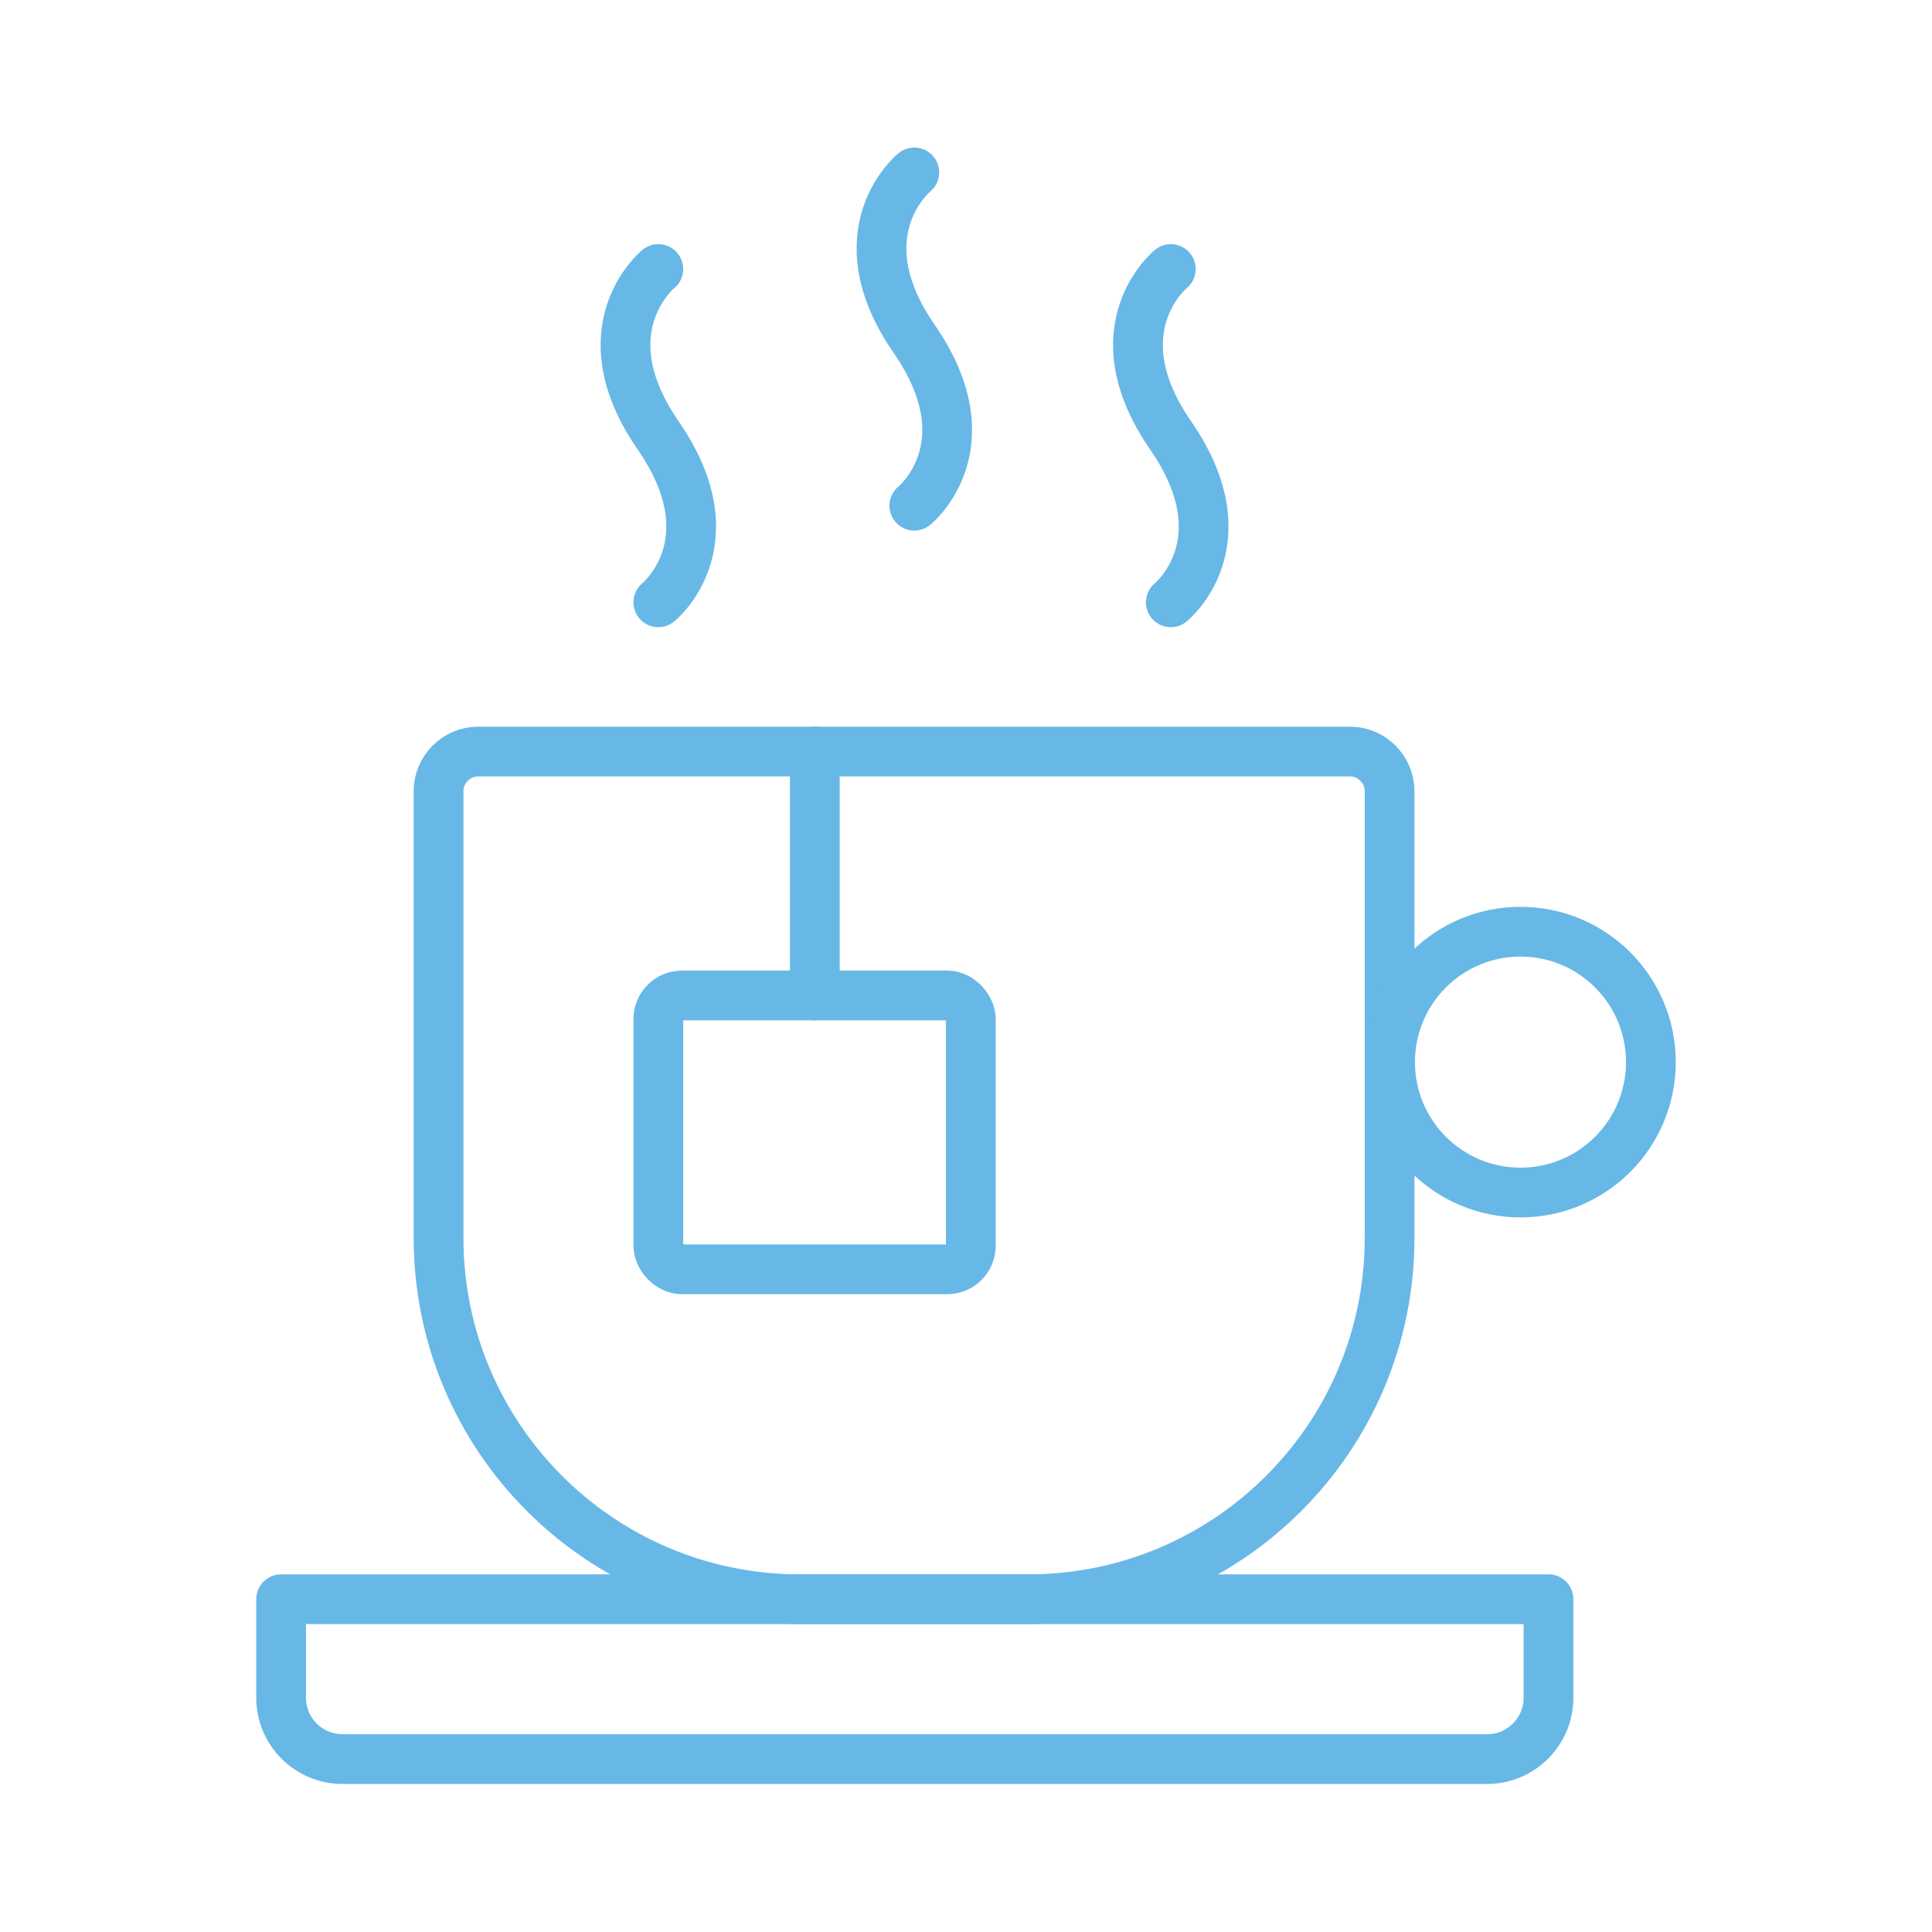
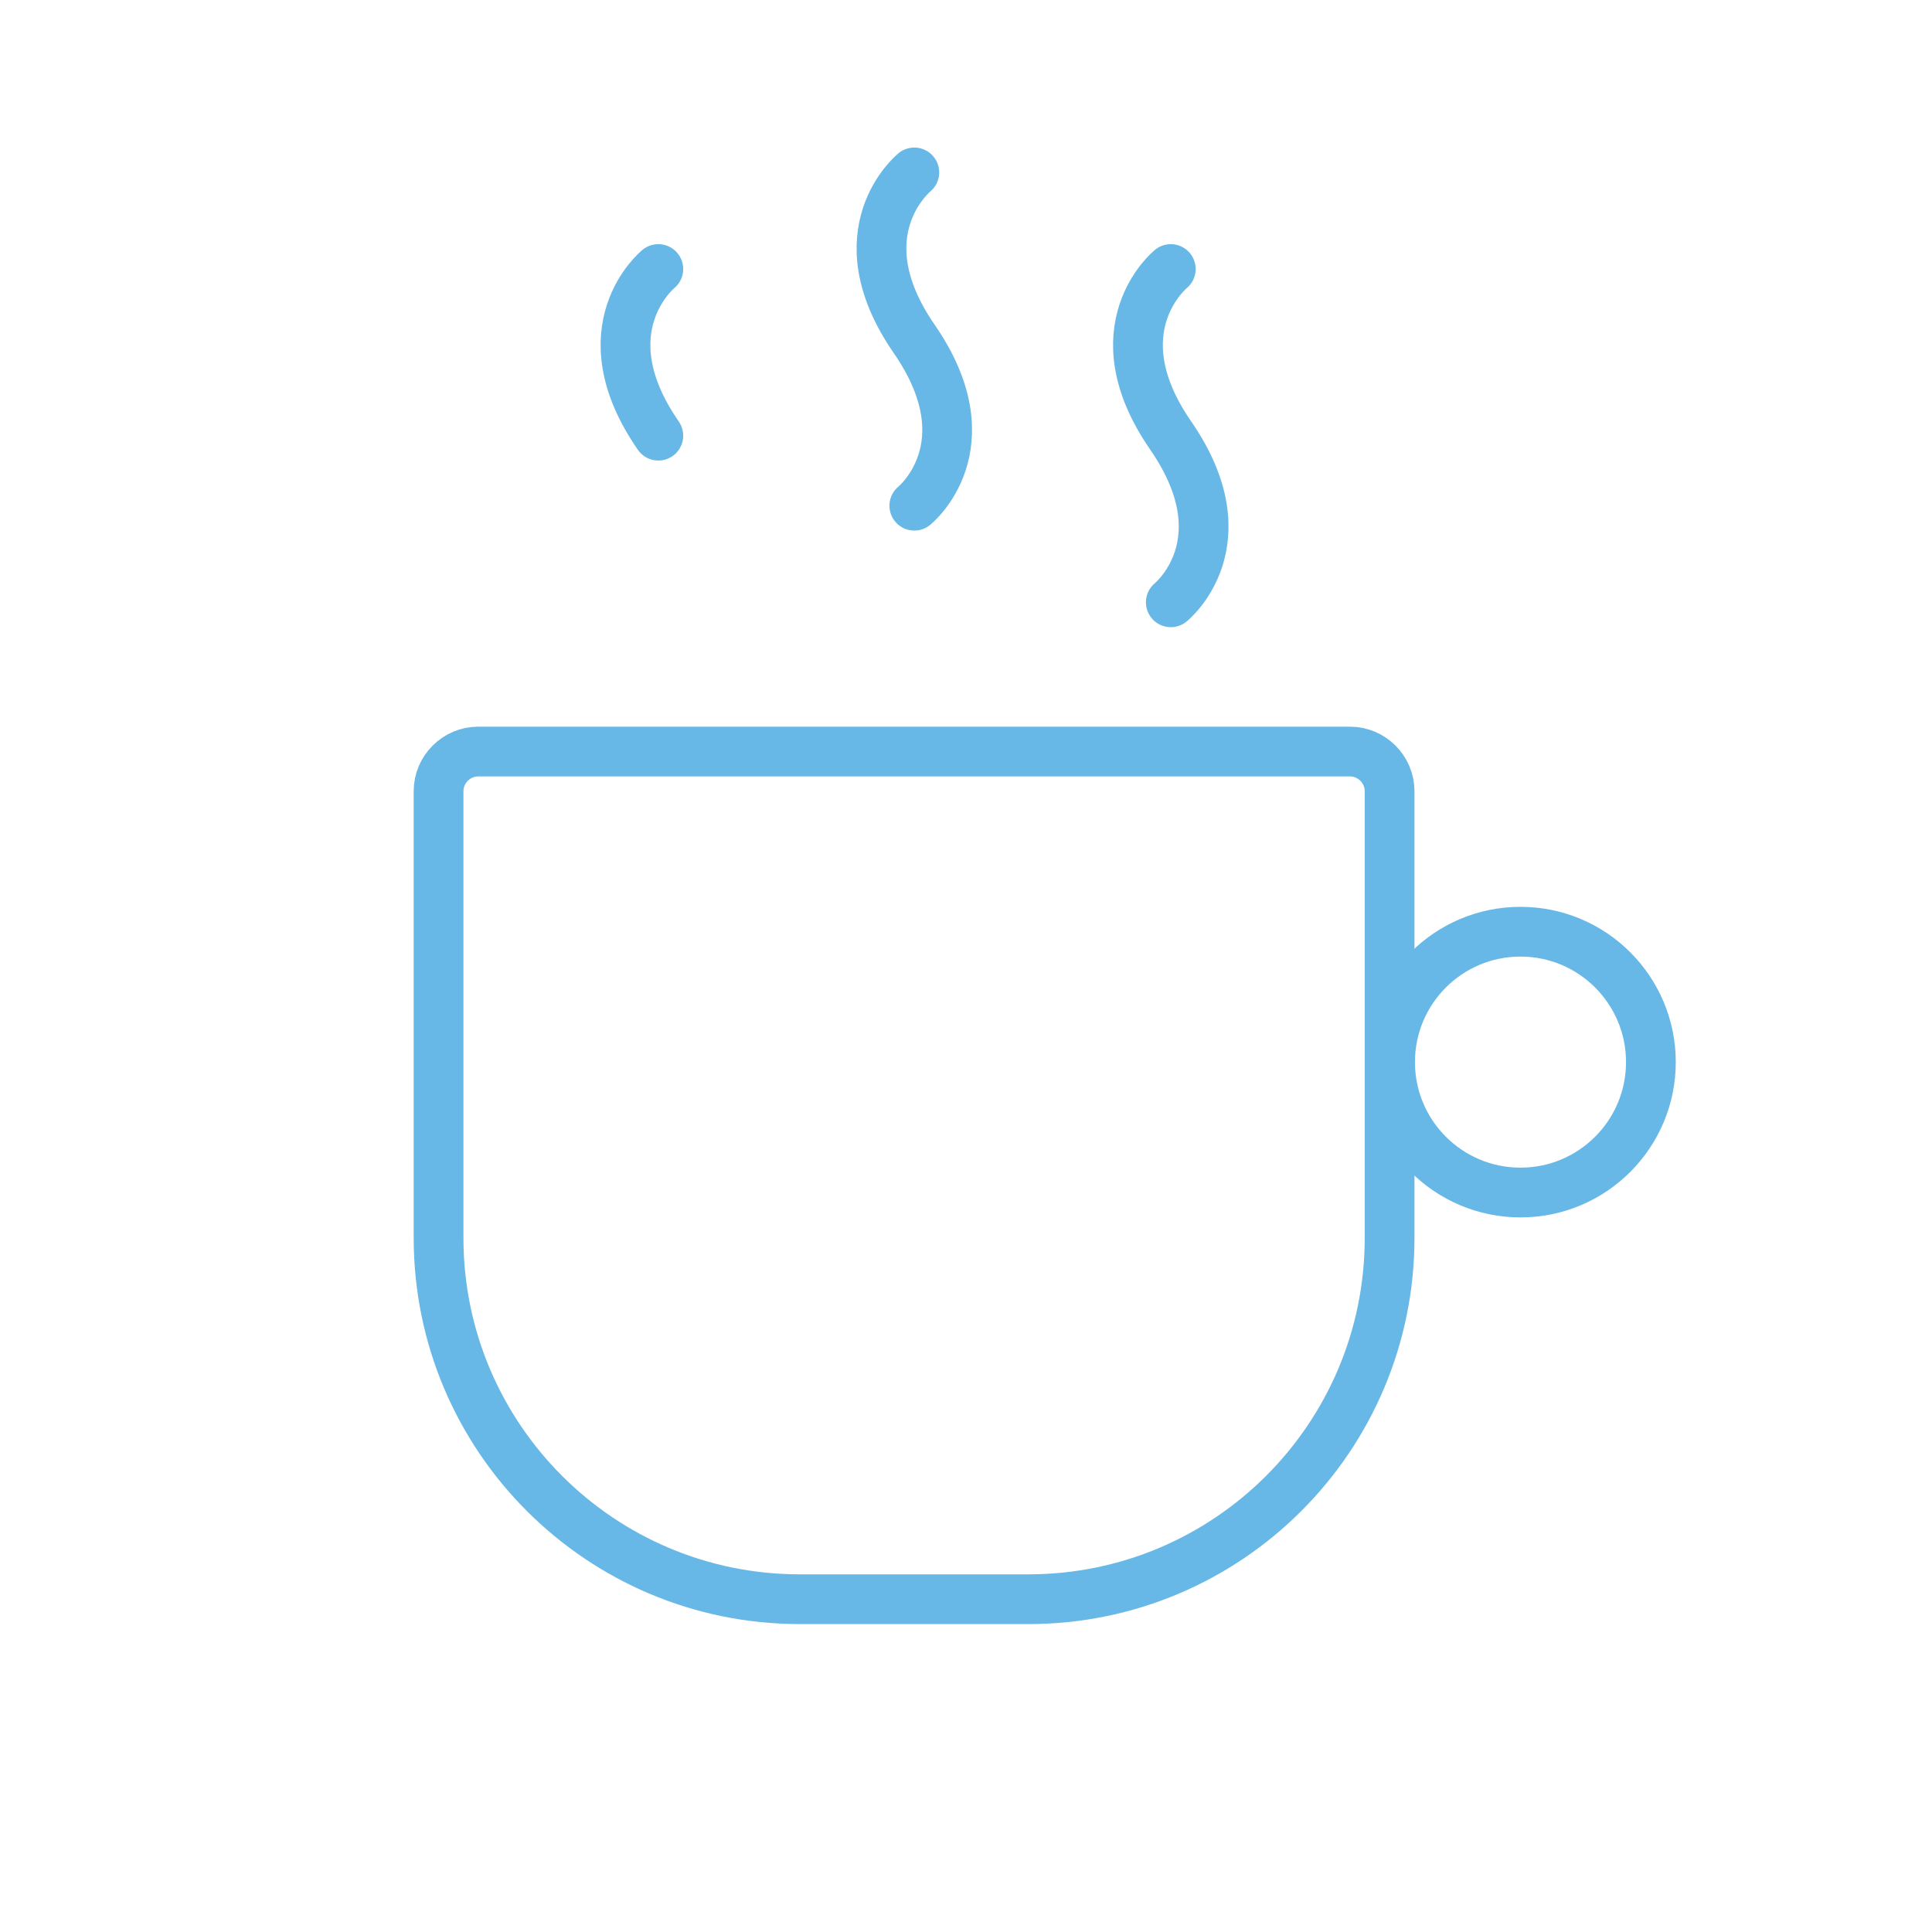
<svg xmlns="http://www.w3.org/2000/svg" id="Layer_1" viewBox="0 0 40 40">
  <defs>
    <style>.cls-1{fill:none;stroke:#67b8e6;stroke-linecap:round;stroke-linejoin:round;stroke-width:1.03px;}</style>
  </defs>
  <path class="cls-1" d="m9.91,15.56h18.04c.45,0,.82.37.82.82v9.25c0,4.13-3.35,7.48-7.48,7.48h-4.73c-4.13,0-7.48-3.35-7.48-7.48v-9.25c0-.45.37-.82.82-.82Z" />
-   <line class="cls-1" x1="16.87" y1="15.56" x2="16.87" y2="20.61" />
-   <rect class="cls-1" x="13.63" y="20.61" width="6.47" height="5.67" rx=".49" ry=".49" />
  <circle class="cls-1" cx="31.48" cy="21.99" r="2.7" />
-   <path class="cls-1" d="m5.82,33.11h26.24v2.04c0,.7-.57,1.27-1.27,1.27H7.09c-.7,0-1.27-.57-1.27-1.27v-2.04h0Z" />
-   <path class="cls-1" d="m13.63,5.57s-1.53,1.24,0,3.45c1.53,2.22,0,3.45,0,3.45" />
+   <path class="cls-1" d="m13.63,5.57s-1.53,1.24,0,3.45" />
  <path class="cls-1" d="m24.24,5.57s-1.53,1.24,0,3.45c1.53,2.22,0,3.45,0,3.45" />
  <path class="cls-1" d="m18.93,3.57s-1.53,1.24,0,3.45c1.53,2.22,0,3.45,0,3.45" />
</svg>